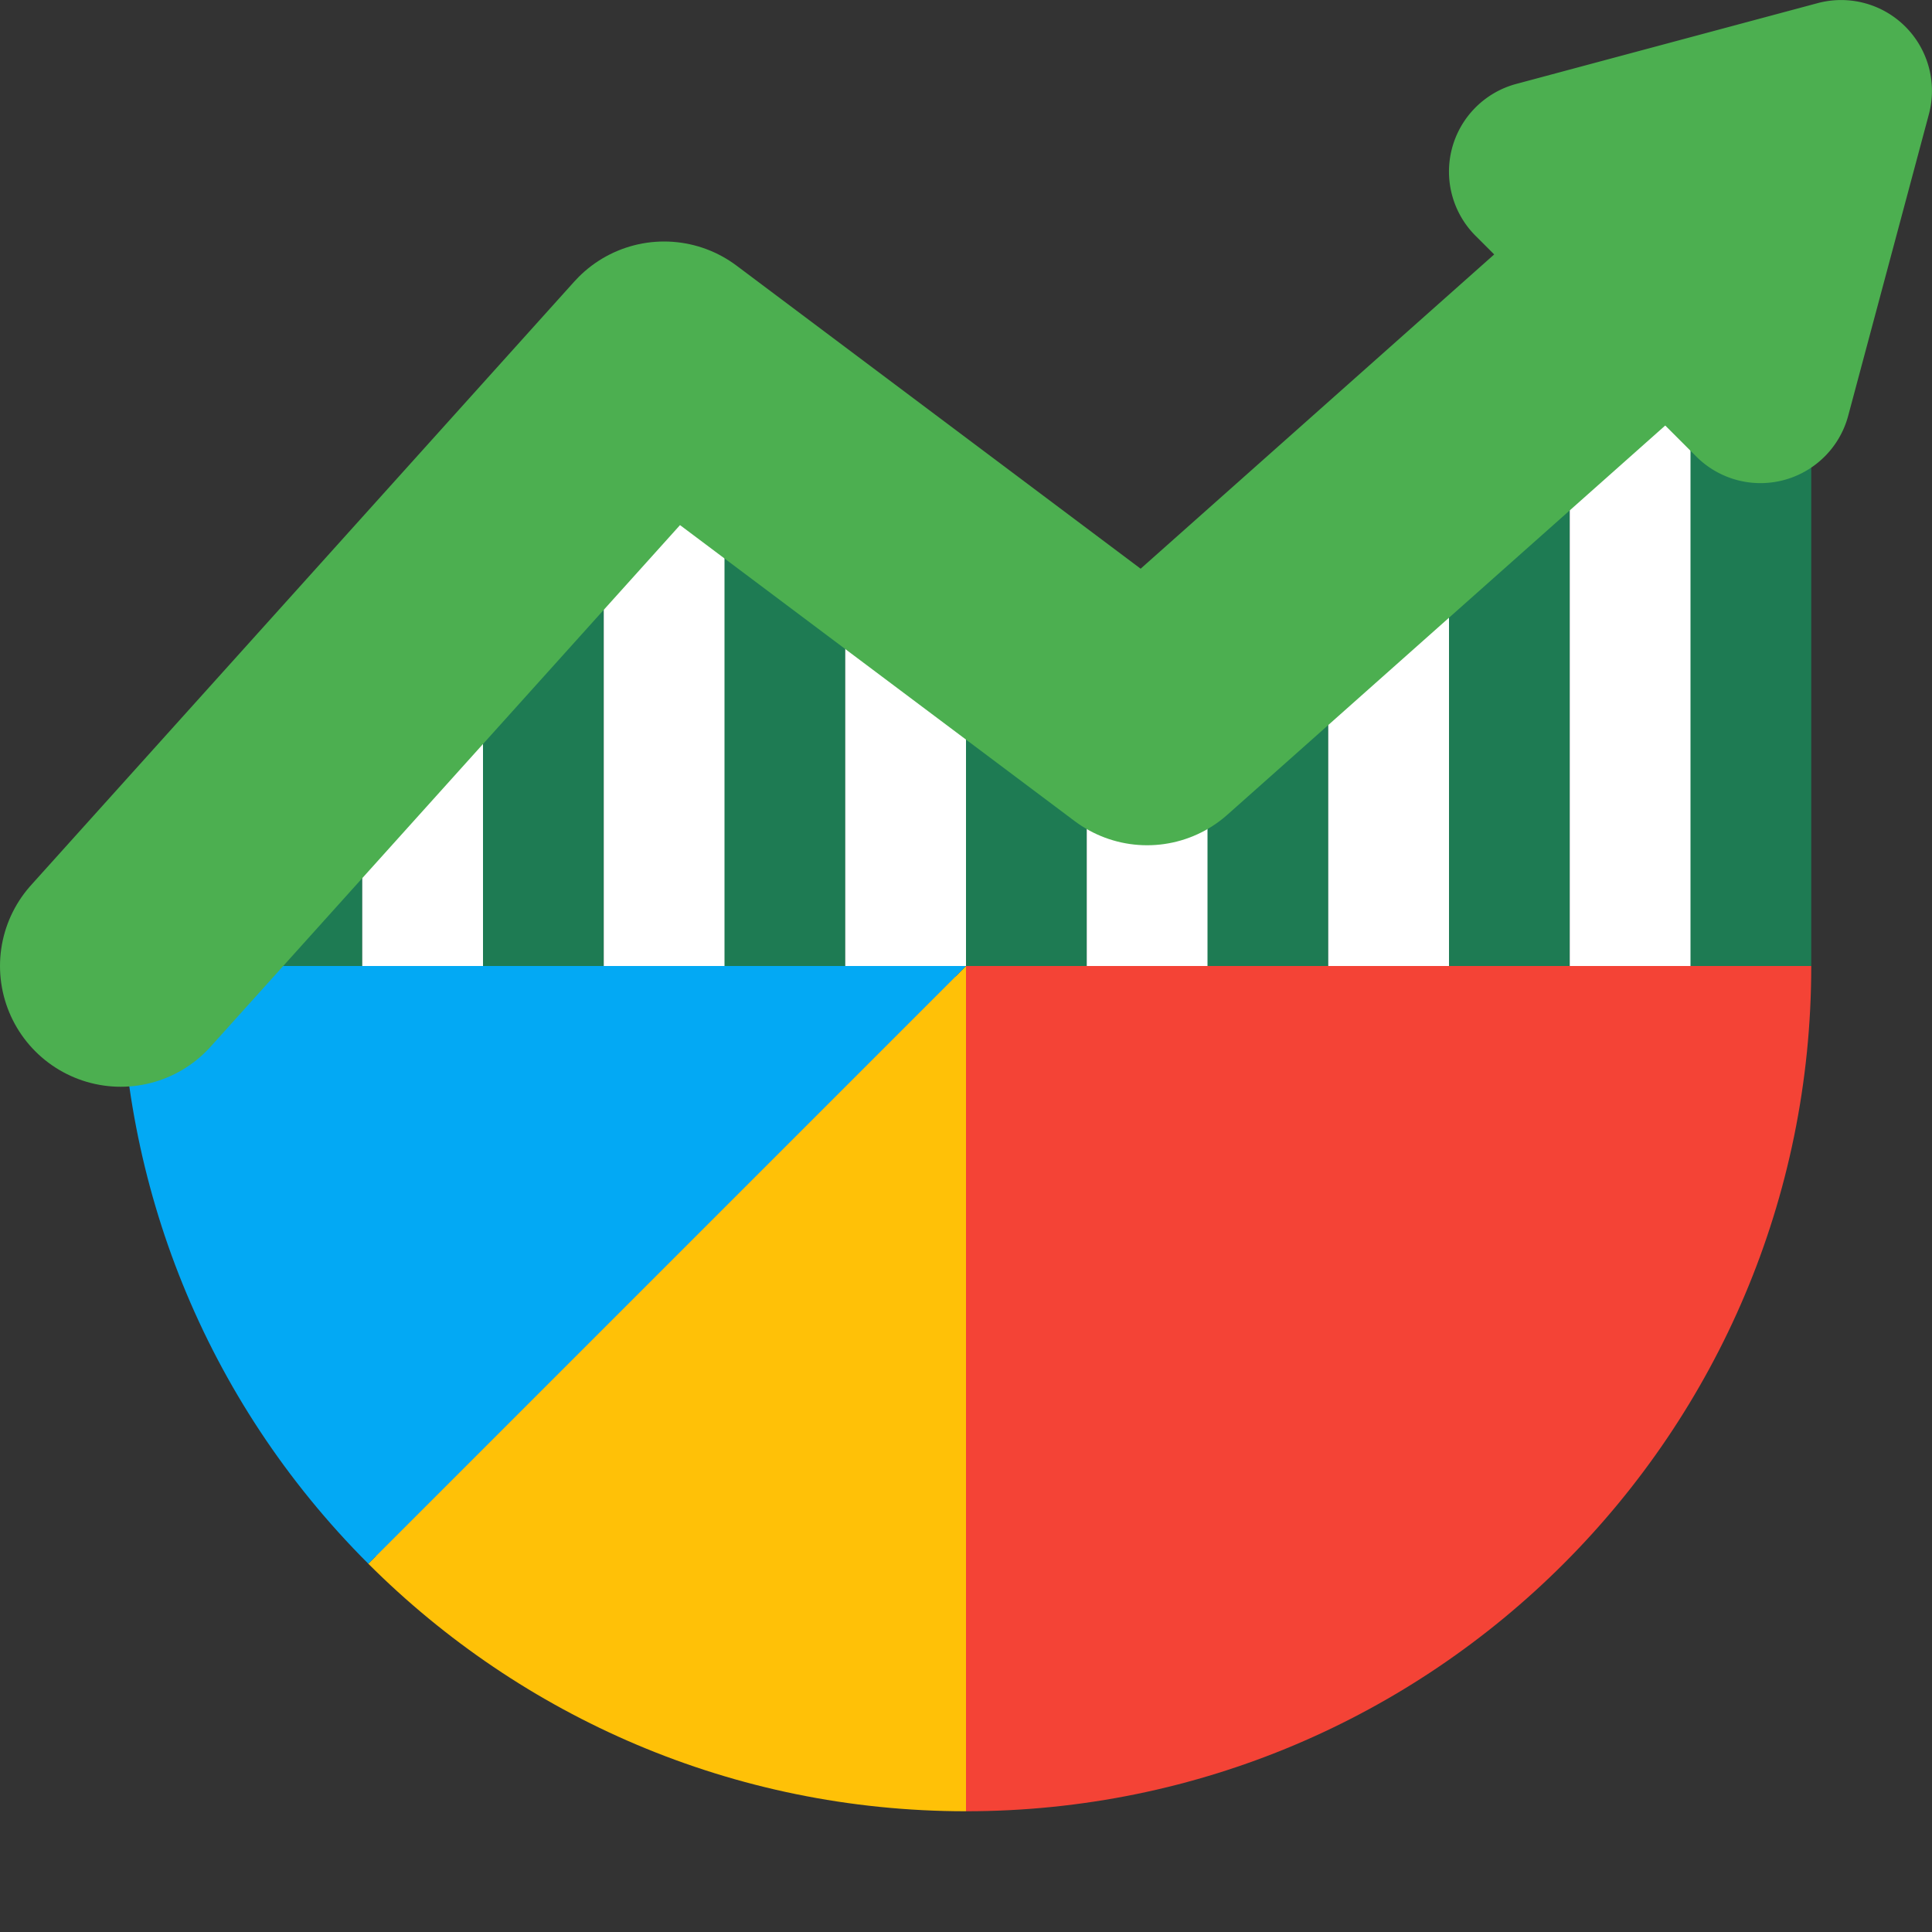
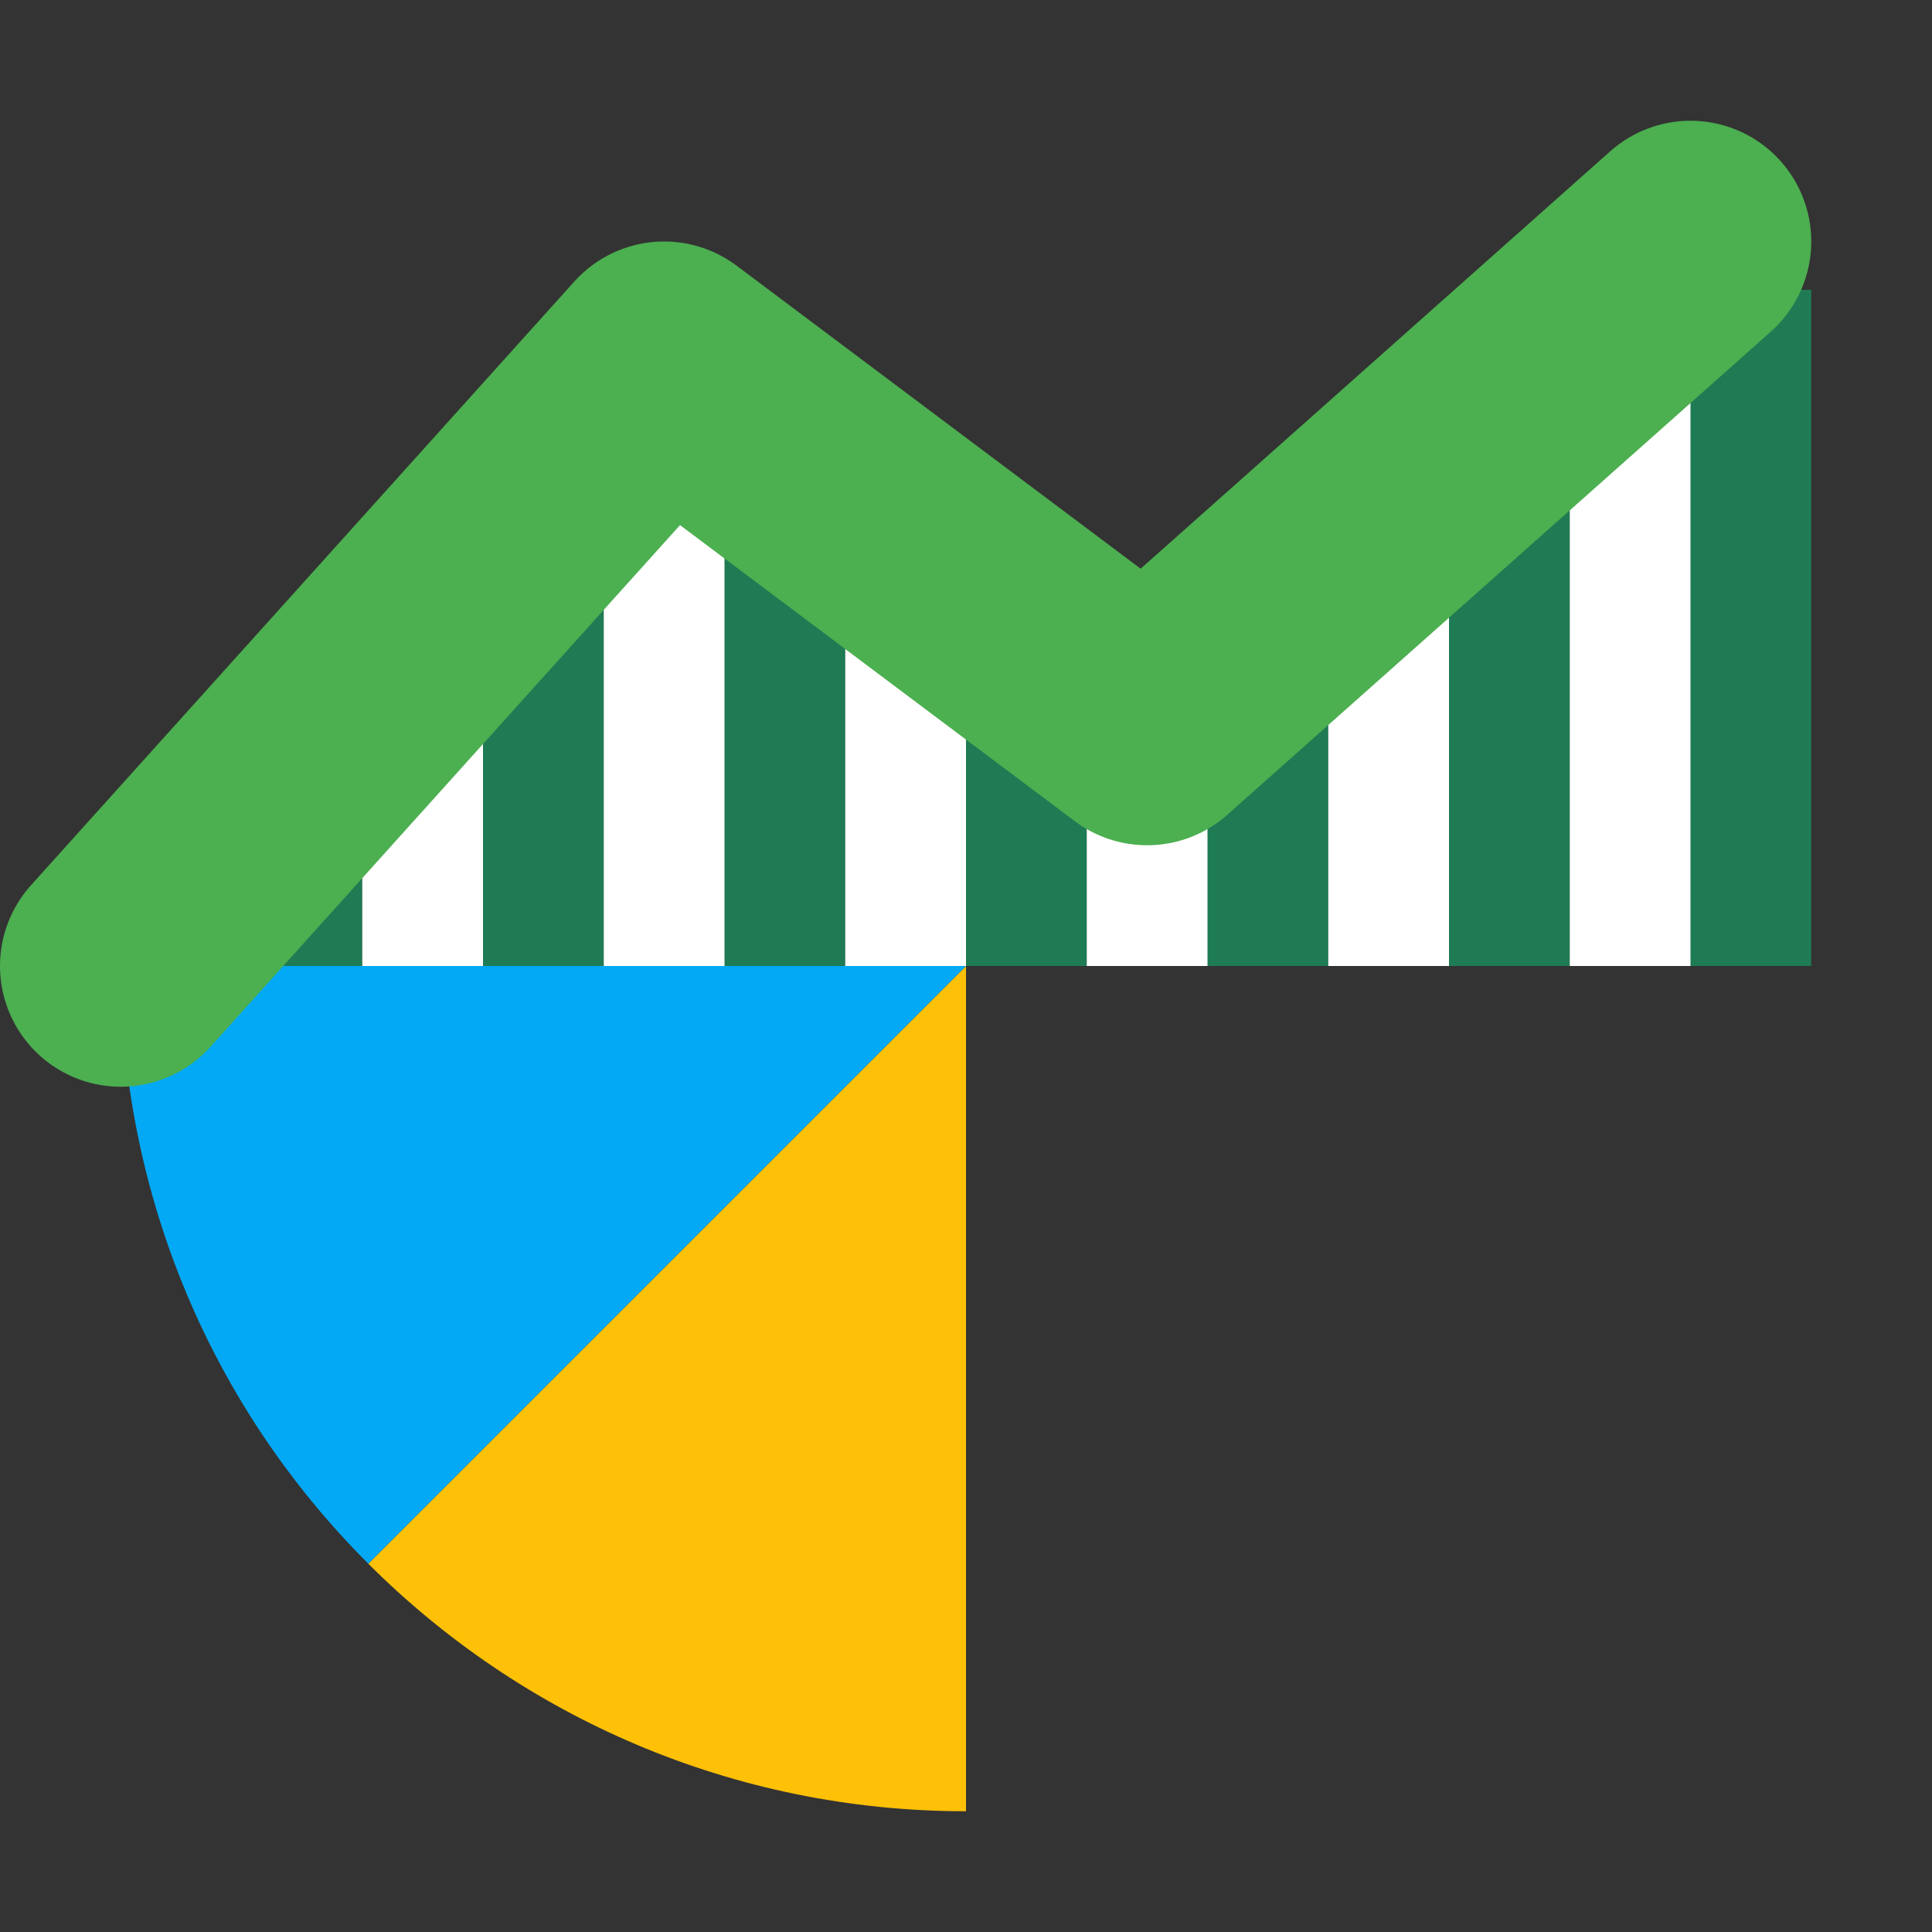
<svg xmlns="http://www.w3.org/2000/svg" width="16" height="16" version="1.1">
  <rect width="100%" height="100%" fill="#333333" stroke="none" />
-   <path style="fill:#a78f66" d="m 1.096,8.087 c 0.022,1.74 0.689,3.472 2.017,4.8 1.251,1.251 2.978,2.025 4.888,2.025 3.789,0 6.856,-3.048 6.904,-6.825 H 8 Z" />
-   <path style="fill:#f44336" d="M 8,15 C 11.866,15 15,11.866 15,8 H 8 Z" />
  <path style="fill:#ffc107" d="M 8,8 3.05,12.95 C 4.317,14.216 6.067,15 8,15 Z" />
  <path style="fill:#03a9f4" d="m 8,8 -7,-4e-7 c 0,1.791 0.683,3.583 2.05,4.95 z" />
  <path style="fill:#1e7b53" d="m 1,7.48 v 0.52 H 3 V 6.624 Z M 3.5,6.025 V 8 H 5 V 4.656 Z m 2,-1.912 V 8 H 7 V 4.113 Z m 2,1.564 V 8 H 9 V 5.677 Z m 2,0.315 V 8 H 11 V 5.992 Z m 2,-1.241 V 8 H 13 V 3.469 Z m 2,-2.352 V 8 H 15 V 2.4 Z" />
  <path style="fill:#ffffff" d="M 3,6.025 V 8 H 4 V 6.025 Z M 5,4.291 V 8 H 6 V 4.291 Z M 7,4.724 V 8 H 8 V 4.724 Z M 9,6.6 V 8 h 1 V 6.6 Z M 11,4.751 V 8 h 1 V 4.751 Z M 13,2.4 V 8 h 1 V 2.4 Z" />
  <path style="fill:none;stroke:#4caf50;stroke-width:2;stroke-linecap:round;stroke-linejoin:round" d="M 1,8 5.5,3 9.5,6 14,2" />
-   <path style="fill:#4caf50" d="m 15.053,0.026 -2.496,0.669 A 0.752,0.752 0 0 0 12.22,1.953 l 1.827,1.827 a 0.752,0.752 0 0 0 1.259,-0.337 L 15.974,0.947 A 0.752,0.752 0 0 0 15.053,0.026 Z" />
</svg>